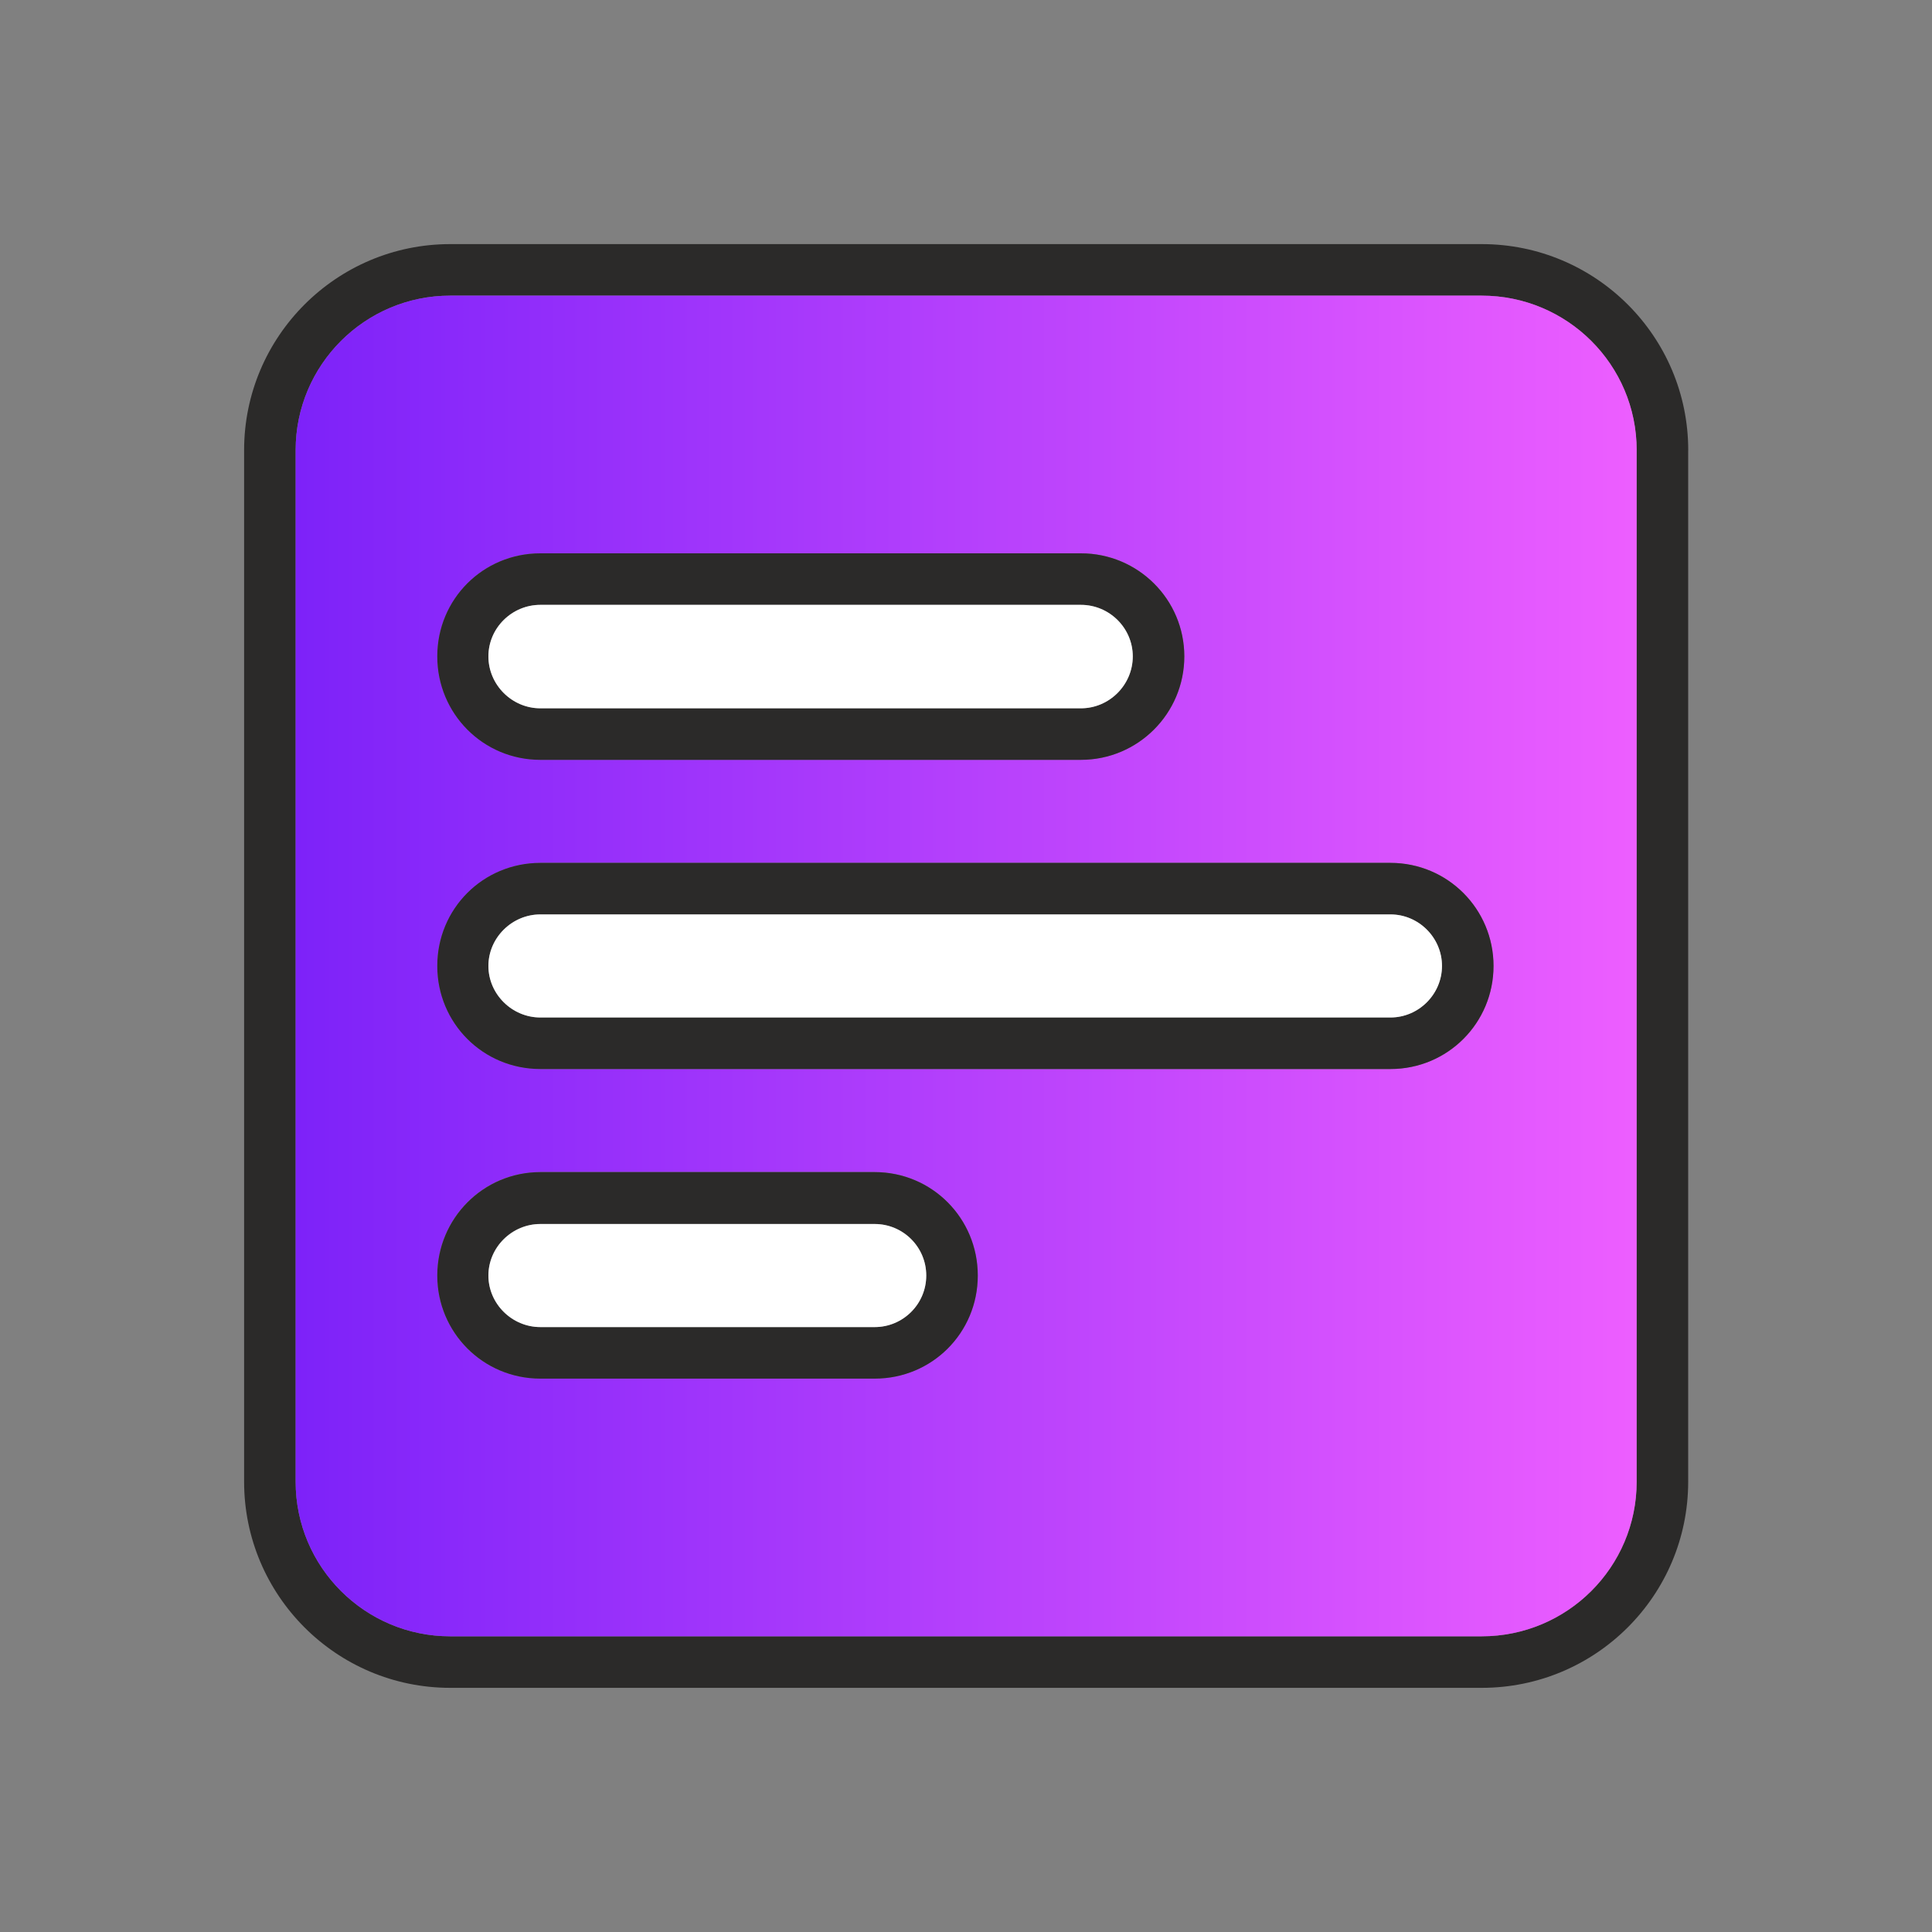
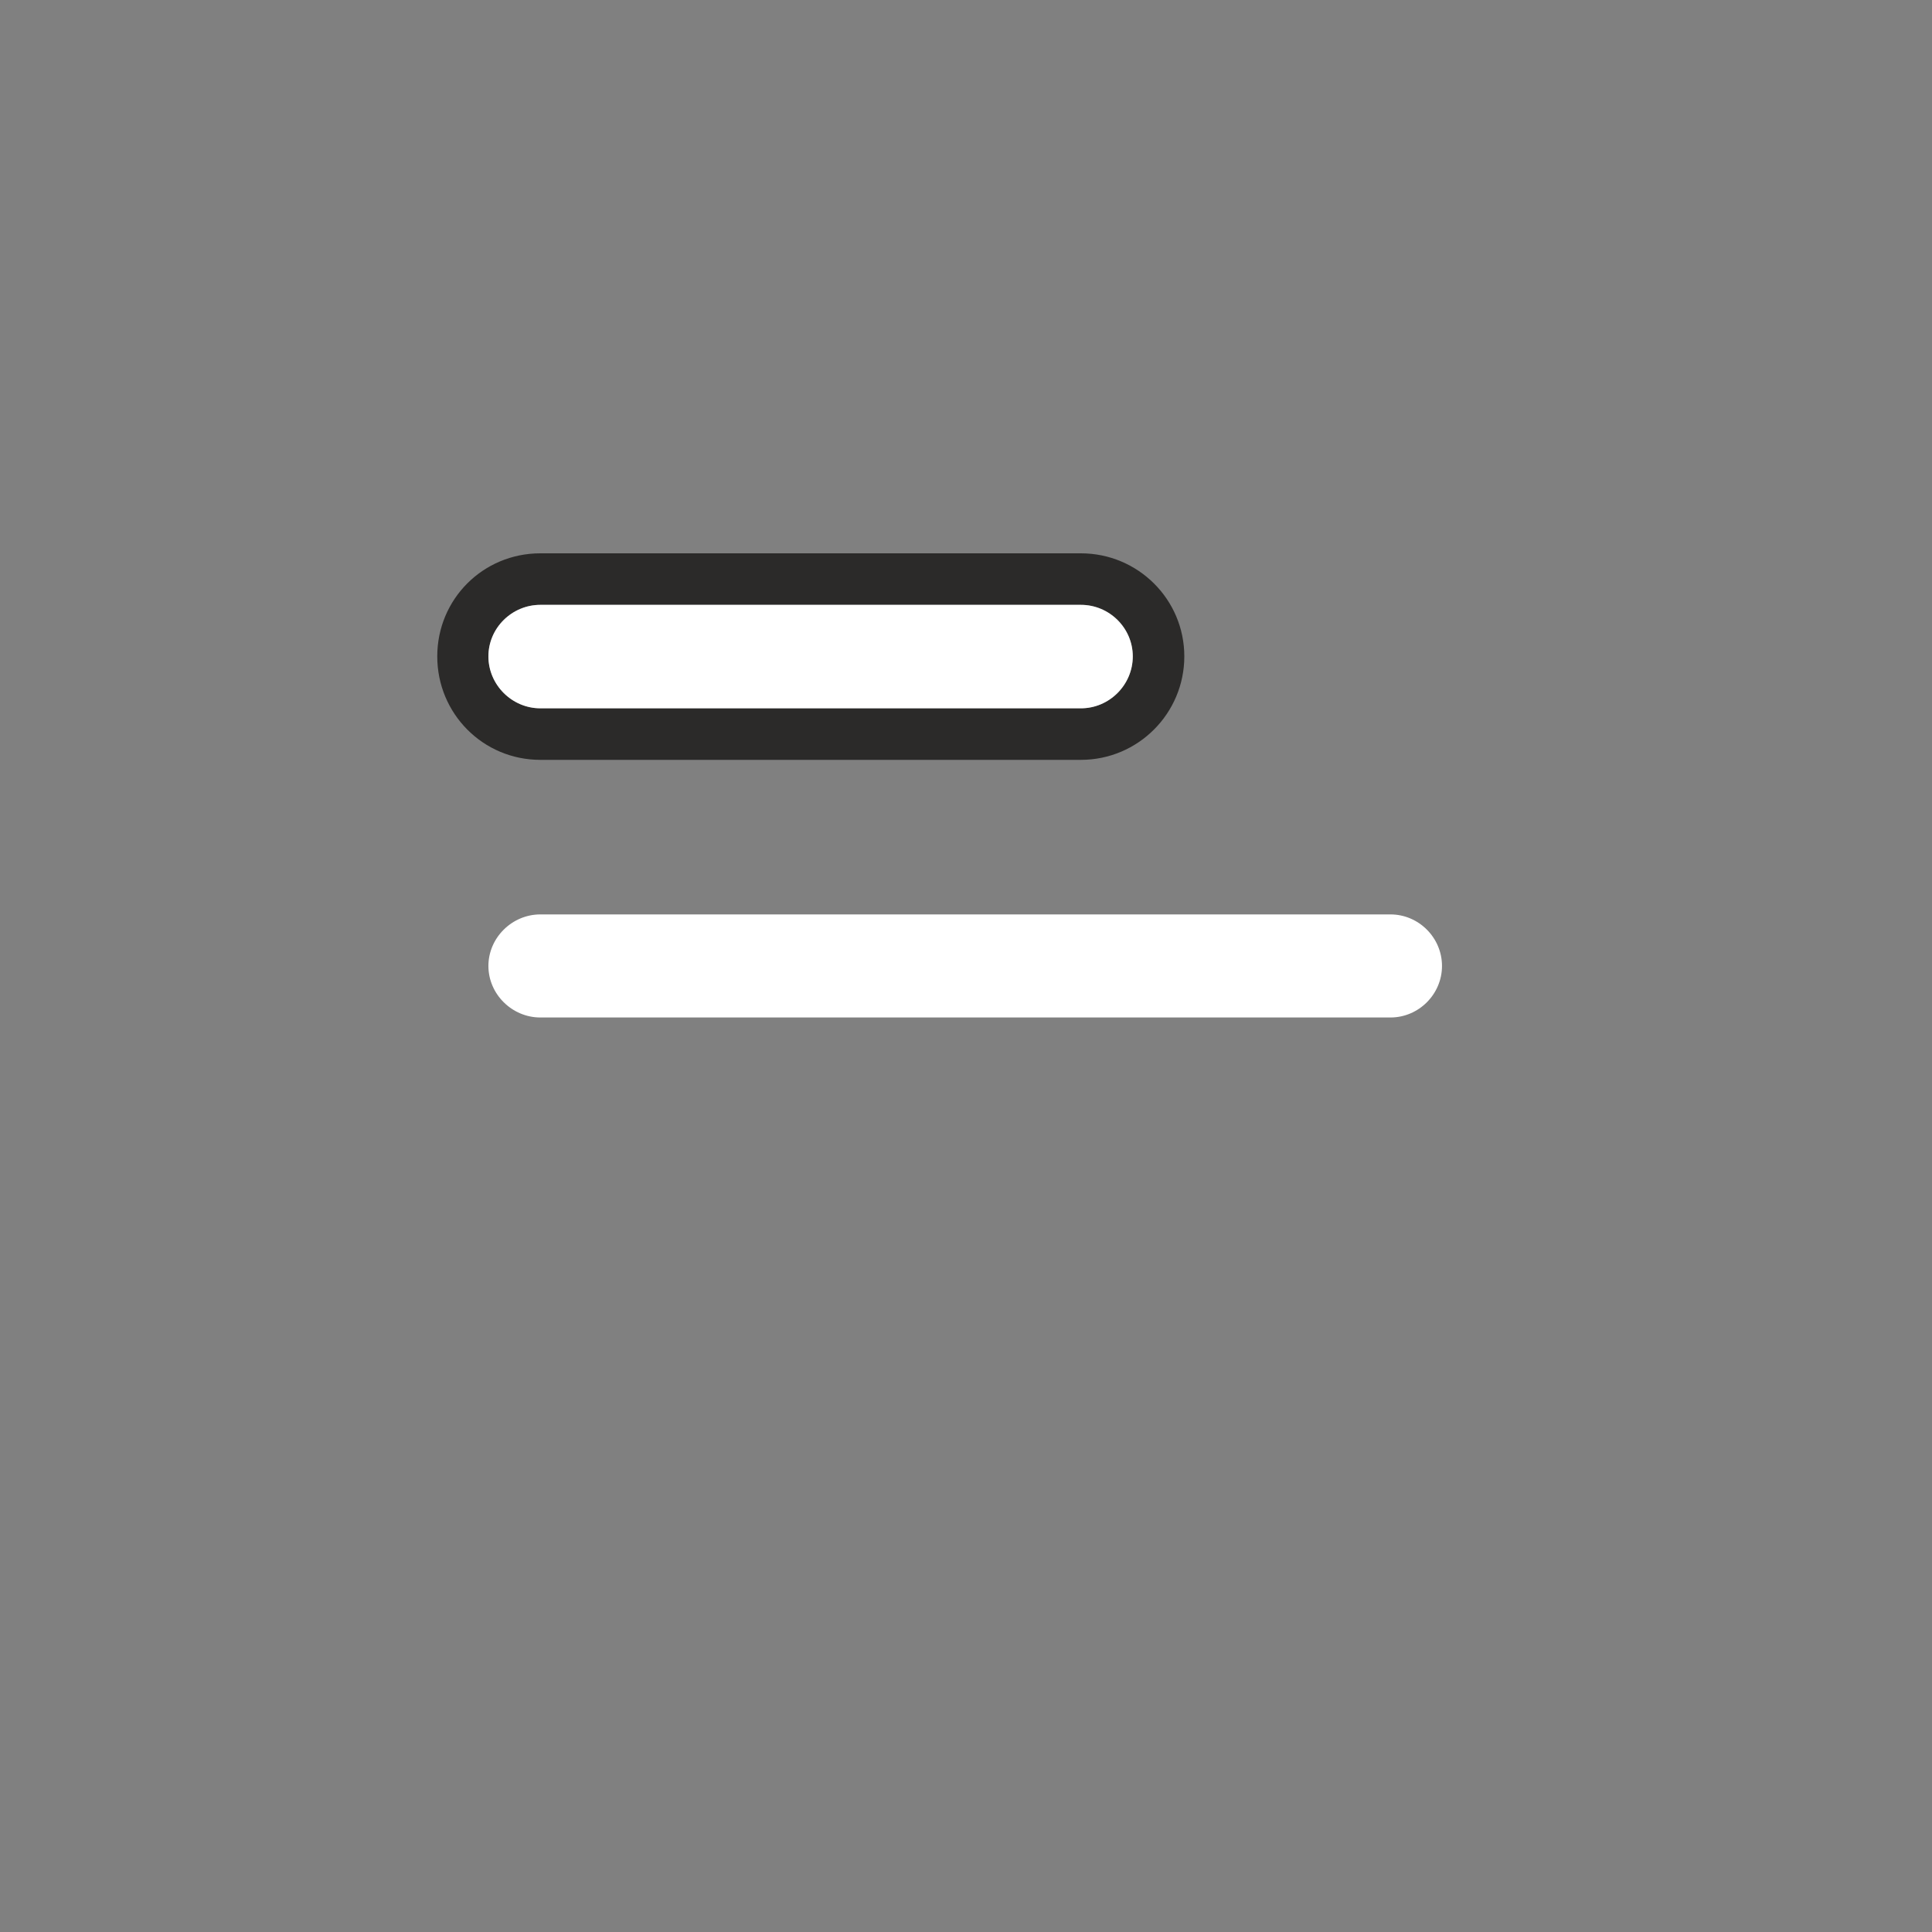
<svg xmlns="http://www.w3.org/2000/svg" id="Layer_4" viewBox="0 0 400 400">
  <rect x="0" y="0" width="400" height="400" fill="#808080" stroke="none" />
  <defs>
    <style> .cls-1 { fill: #fff; } .cls-2 { fill: url(#Citation_HR_Gradient); } .cls-3 { fill: #2b2a29; } </style>
    <linearGradient id="Citation_HR_Gradient" data-name="Citation HR Gradient" x1="61.21" y1="199.99" x2="338.85" y2="199.99" gradientUnits="userSpaceOnUse">
      <stop offset="0" stop-color="#7d22f9" />
      <stop offset="1" stop-color="#ed5eff" />
    </linearGradient>
  </defs>
-   <path class="cls-3" d="M349.52,93.22v213.55c0,23.55-19.13,42.68-42.76,42.68H93.22c-23.55,0-42.68-19.13-42.68-42.68V93.22c0-23.55,19.13-42.68,42.68-42.68h213.55c23.63,0,42.76,19.13,42.76,42.68ZM338.85,306.76V93.22c0-17.7-14.38-32.01-32.09-32.01H93.22c-17.62,0-32.01,14.3-32.01,32.01v213.55c0,17.7,14.38,32.01,32.01,32.01h213.55c17.7,0,32.09-14.3,32.09-32.01Z" />
-   <path class="cls-2" d="M338.85,93.22v213.55c0,17.7-14.38,32.01-32.09,32.01H93.22c-17.62,0-32.01-14.3-32.01-32.01V93.22c0-17.7,14.38-32.01,32.01-32.01h213.55c17.7,0,32.09,14.3,32.09,32.01ZM309.21,199.99c0-11.78-9.48-21.34-21.34-21.34H111.87c-11.85,0-21.34,9.56-21.34,21.34s9.48,21.34,21.34,21.34h176c11.85,0,21.34-9.48,21.34-21.34ZM245.2,135.89c0-11.78-9.56-21.34-21.42-21.34h-111.91c-11.85,0-21.34,9.56-21.34,21.34s9.48,21.42,21.34,21.42h111.91c11.85,0,21.42-9.56,21.42-21.42ZM202.44,264.08c0-11.85-9.48-21.42-21.34-21.42h-69.23c-11.85,0-21.34,9.56-21.34,21.42s9.48,21.34,21.34,21.34h69.23c11.85,0,21.34-9.56,21.34-21.34Z" />
-   <path class="cls-3" d="M287.88,178.65c11.85,0,21.34,9.56,21.34,21.34s-9.48,21.34-21.34,21.34H111.87c-11.85,0-21.34-9.48-21.34-21.34s9.48-21.34,21.34-21.34h176ZM298.55,199.99c0-5.85-4.82-10.67-10.67-10.67H111.87c-5.85,0-10.75,4.82-10.75,10.67s4.9,10.67,10.75,10.67h176c5.85,0,10.67-4.82,10.67-10.67Z" />
  <path class="cls-1" d="M287.88,189.32c5.85,0,10.67,4.82,10.67,10.67s-4.82,10.67-10.67,10.67H111.87c-5.85,0-10.75-4.82-10.75-10.67s4.9-10.67,10.75-10.67h176Z" />
  <path class="cls-3" d="M223.78,114.56c11.85,0,21.42,9.56,21.42,21.34s-9.56,21.42-21.42,21.42h-111.91c-11.85,0-21.34-9.56-21.34-21.42s9.48-21.34,21.34-21.34h111.91ZM234.53,135.89c0-5.85-4.82-10.67-10.75-10.67h-111.91c-5.85,0-10.75,4.82-10.75,10.67s4.9,10.75,10.75,10.75h111.91c5.93,0,10.75-4.82,10.75-10.75Z" />
  <path class="cls-1" d="M223.78,125.23c5.93,0,10.75,4.82,10.75,10.67s-4.82,10.75-10.75,10.75h-111.91c-5.85,0-10.75-4.82-10.75-10.75s4.9-10.67,10.75-10.67h111.91Z" />
-   <path class="cls-3" d="M181.1,242.67c11.85,0,21.34,9.56,21.34,21.42s-9.48,21.34-21.34,21.34h-69.23c-11.85,0-21.34-9.56-21.34-21.34s9.48-21.42,21.34-21.42h69.23ZM191.77,264.08c0-5.93-4.82-10.67-10.67-10.67h-69.23c-5.85,0-10.75,4.74-10.75,10.67s4.9,10.67,10.75,10.67h69.23c5.85,0,10.67-4.82,10.67-10.67Z" />
-   <path class="cls-1" d="M181.1,253.42c5.85,0,10.67,4.74,10.67,10.67s-4.82,10.67-10.67,10.67h-69.23c-5.85,0-10.75-4.82-10.75-10.67s4.9-10.67,10.75-10.67h69.23Z" />
</svg>